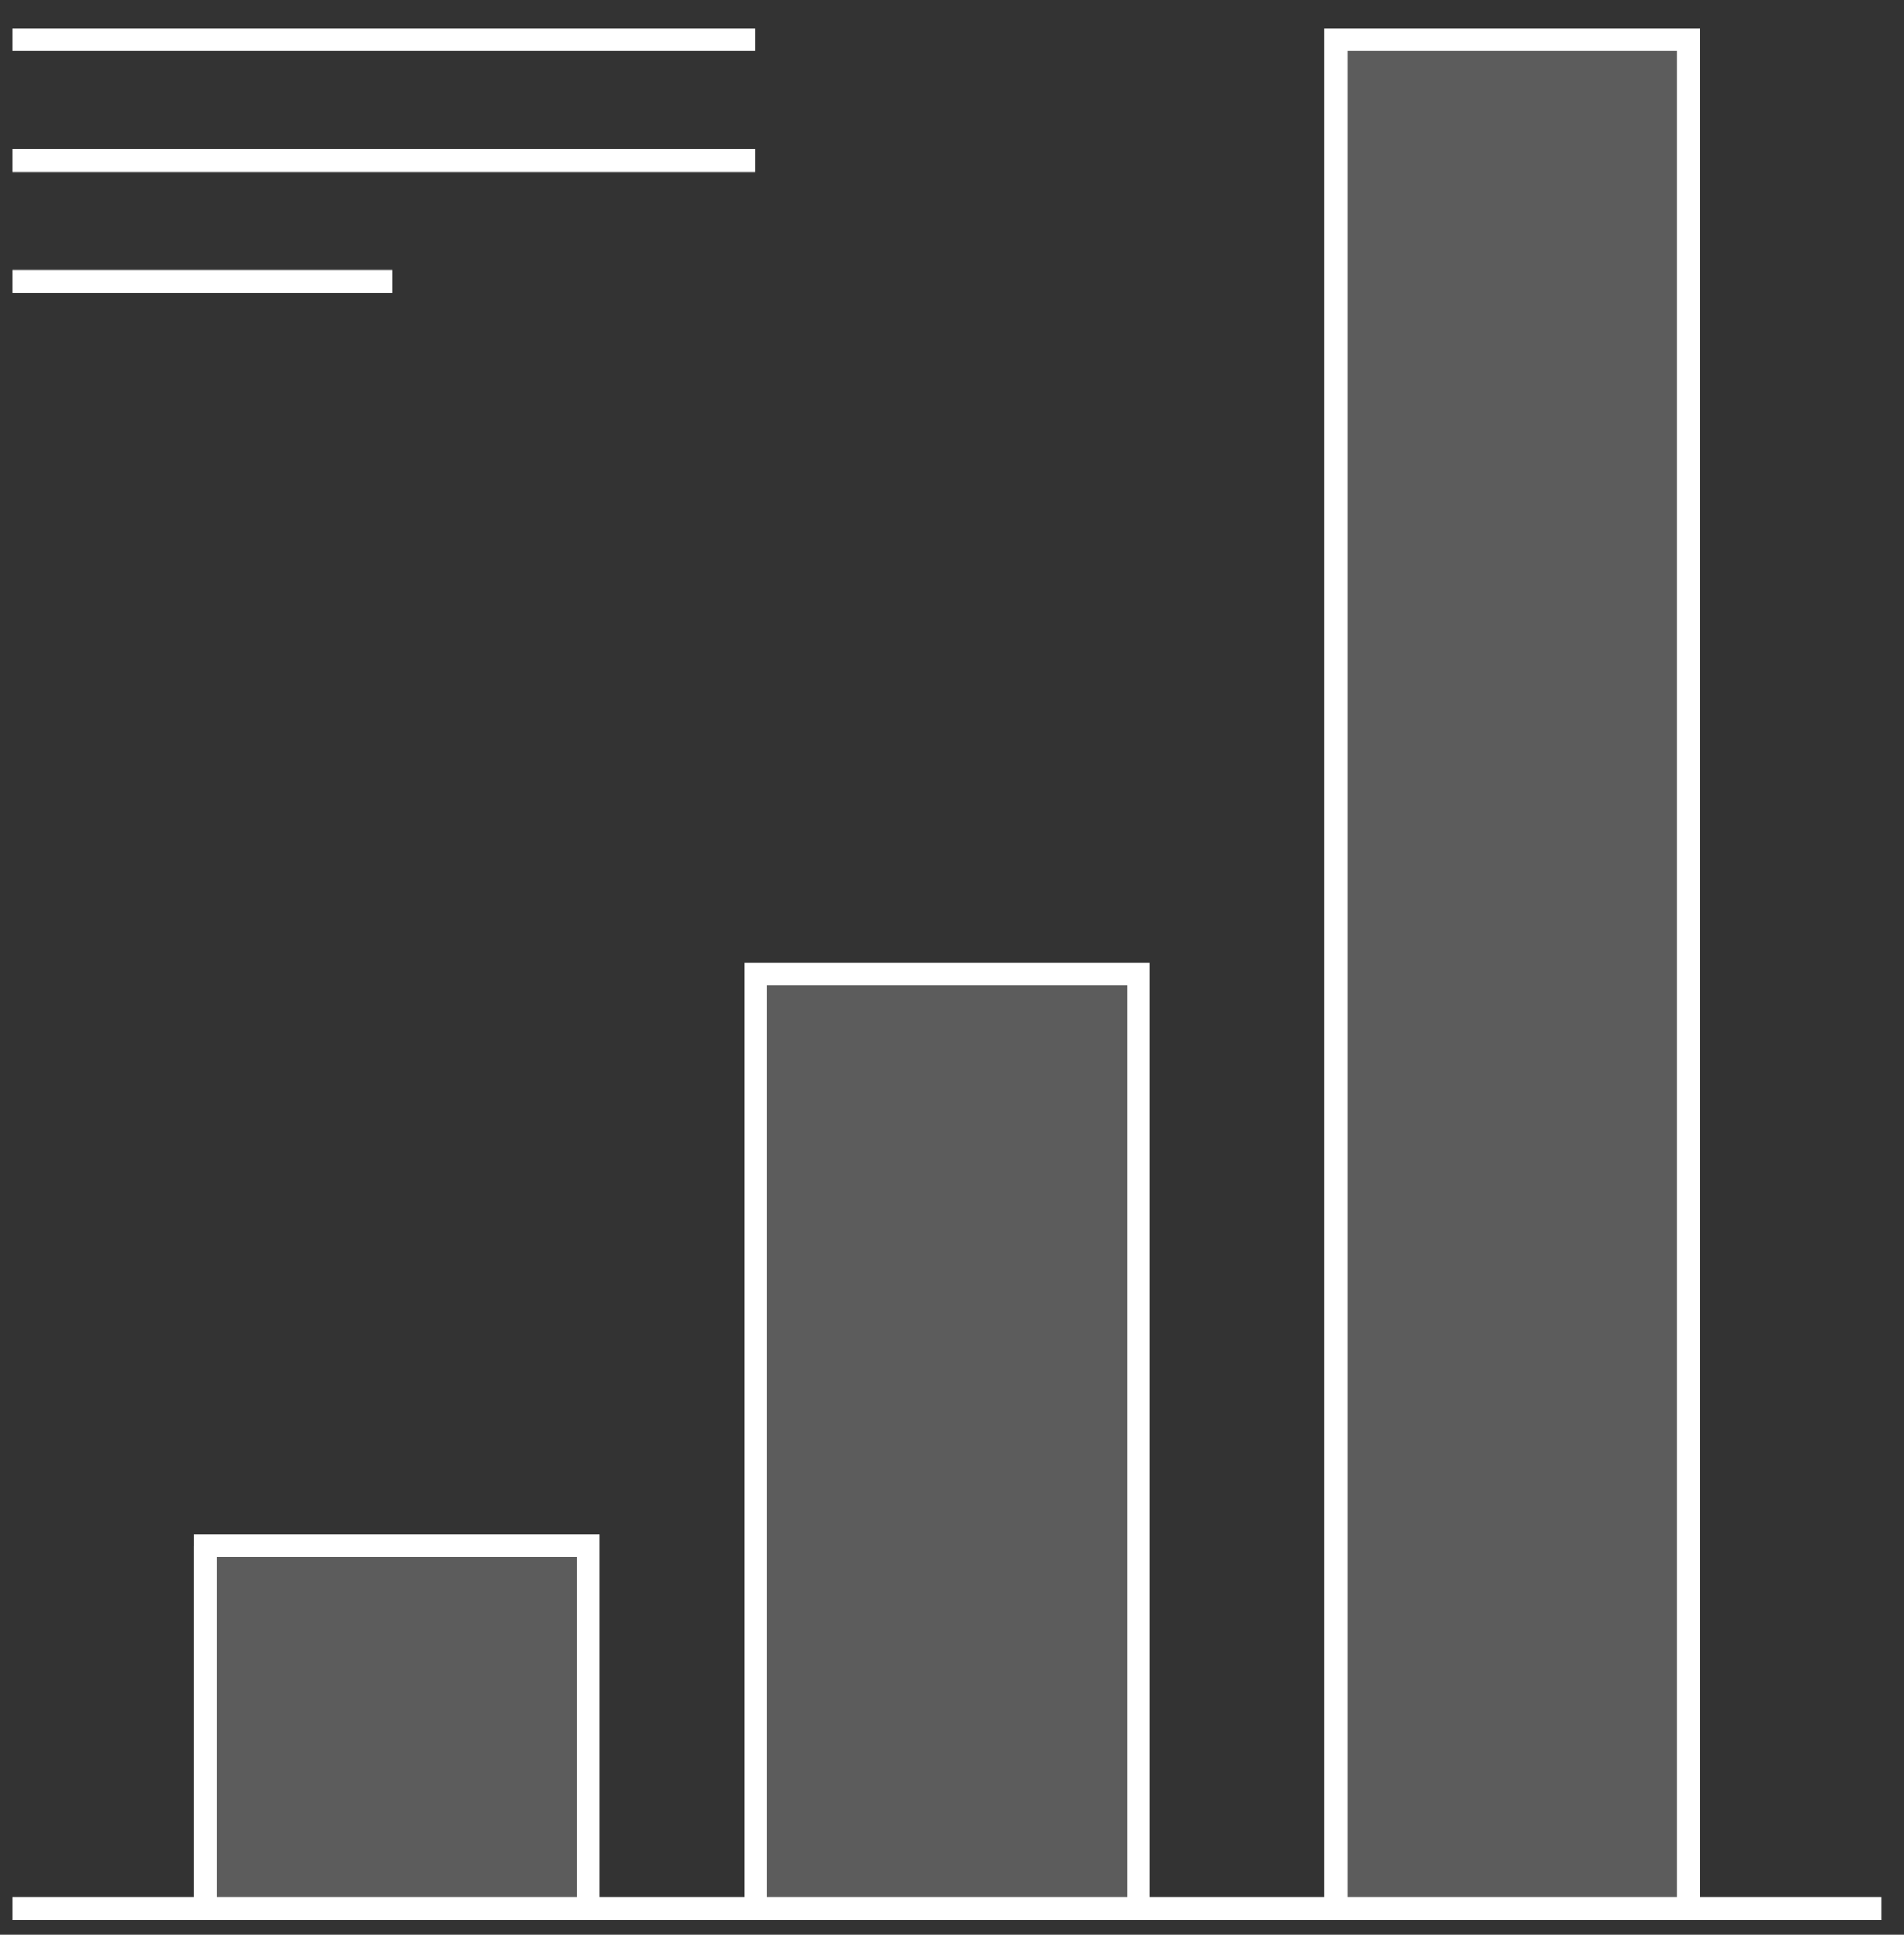
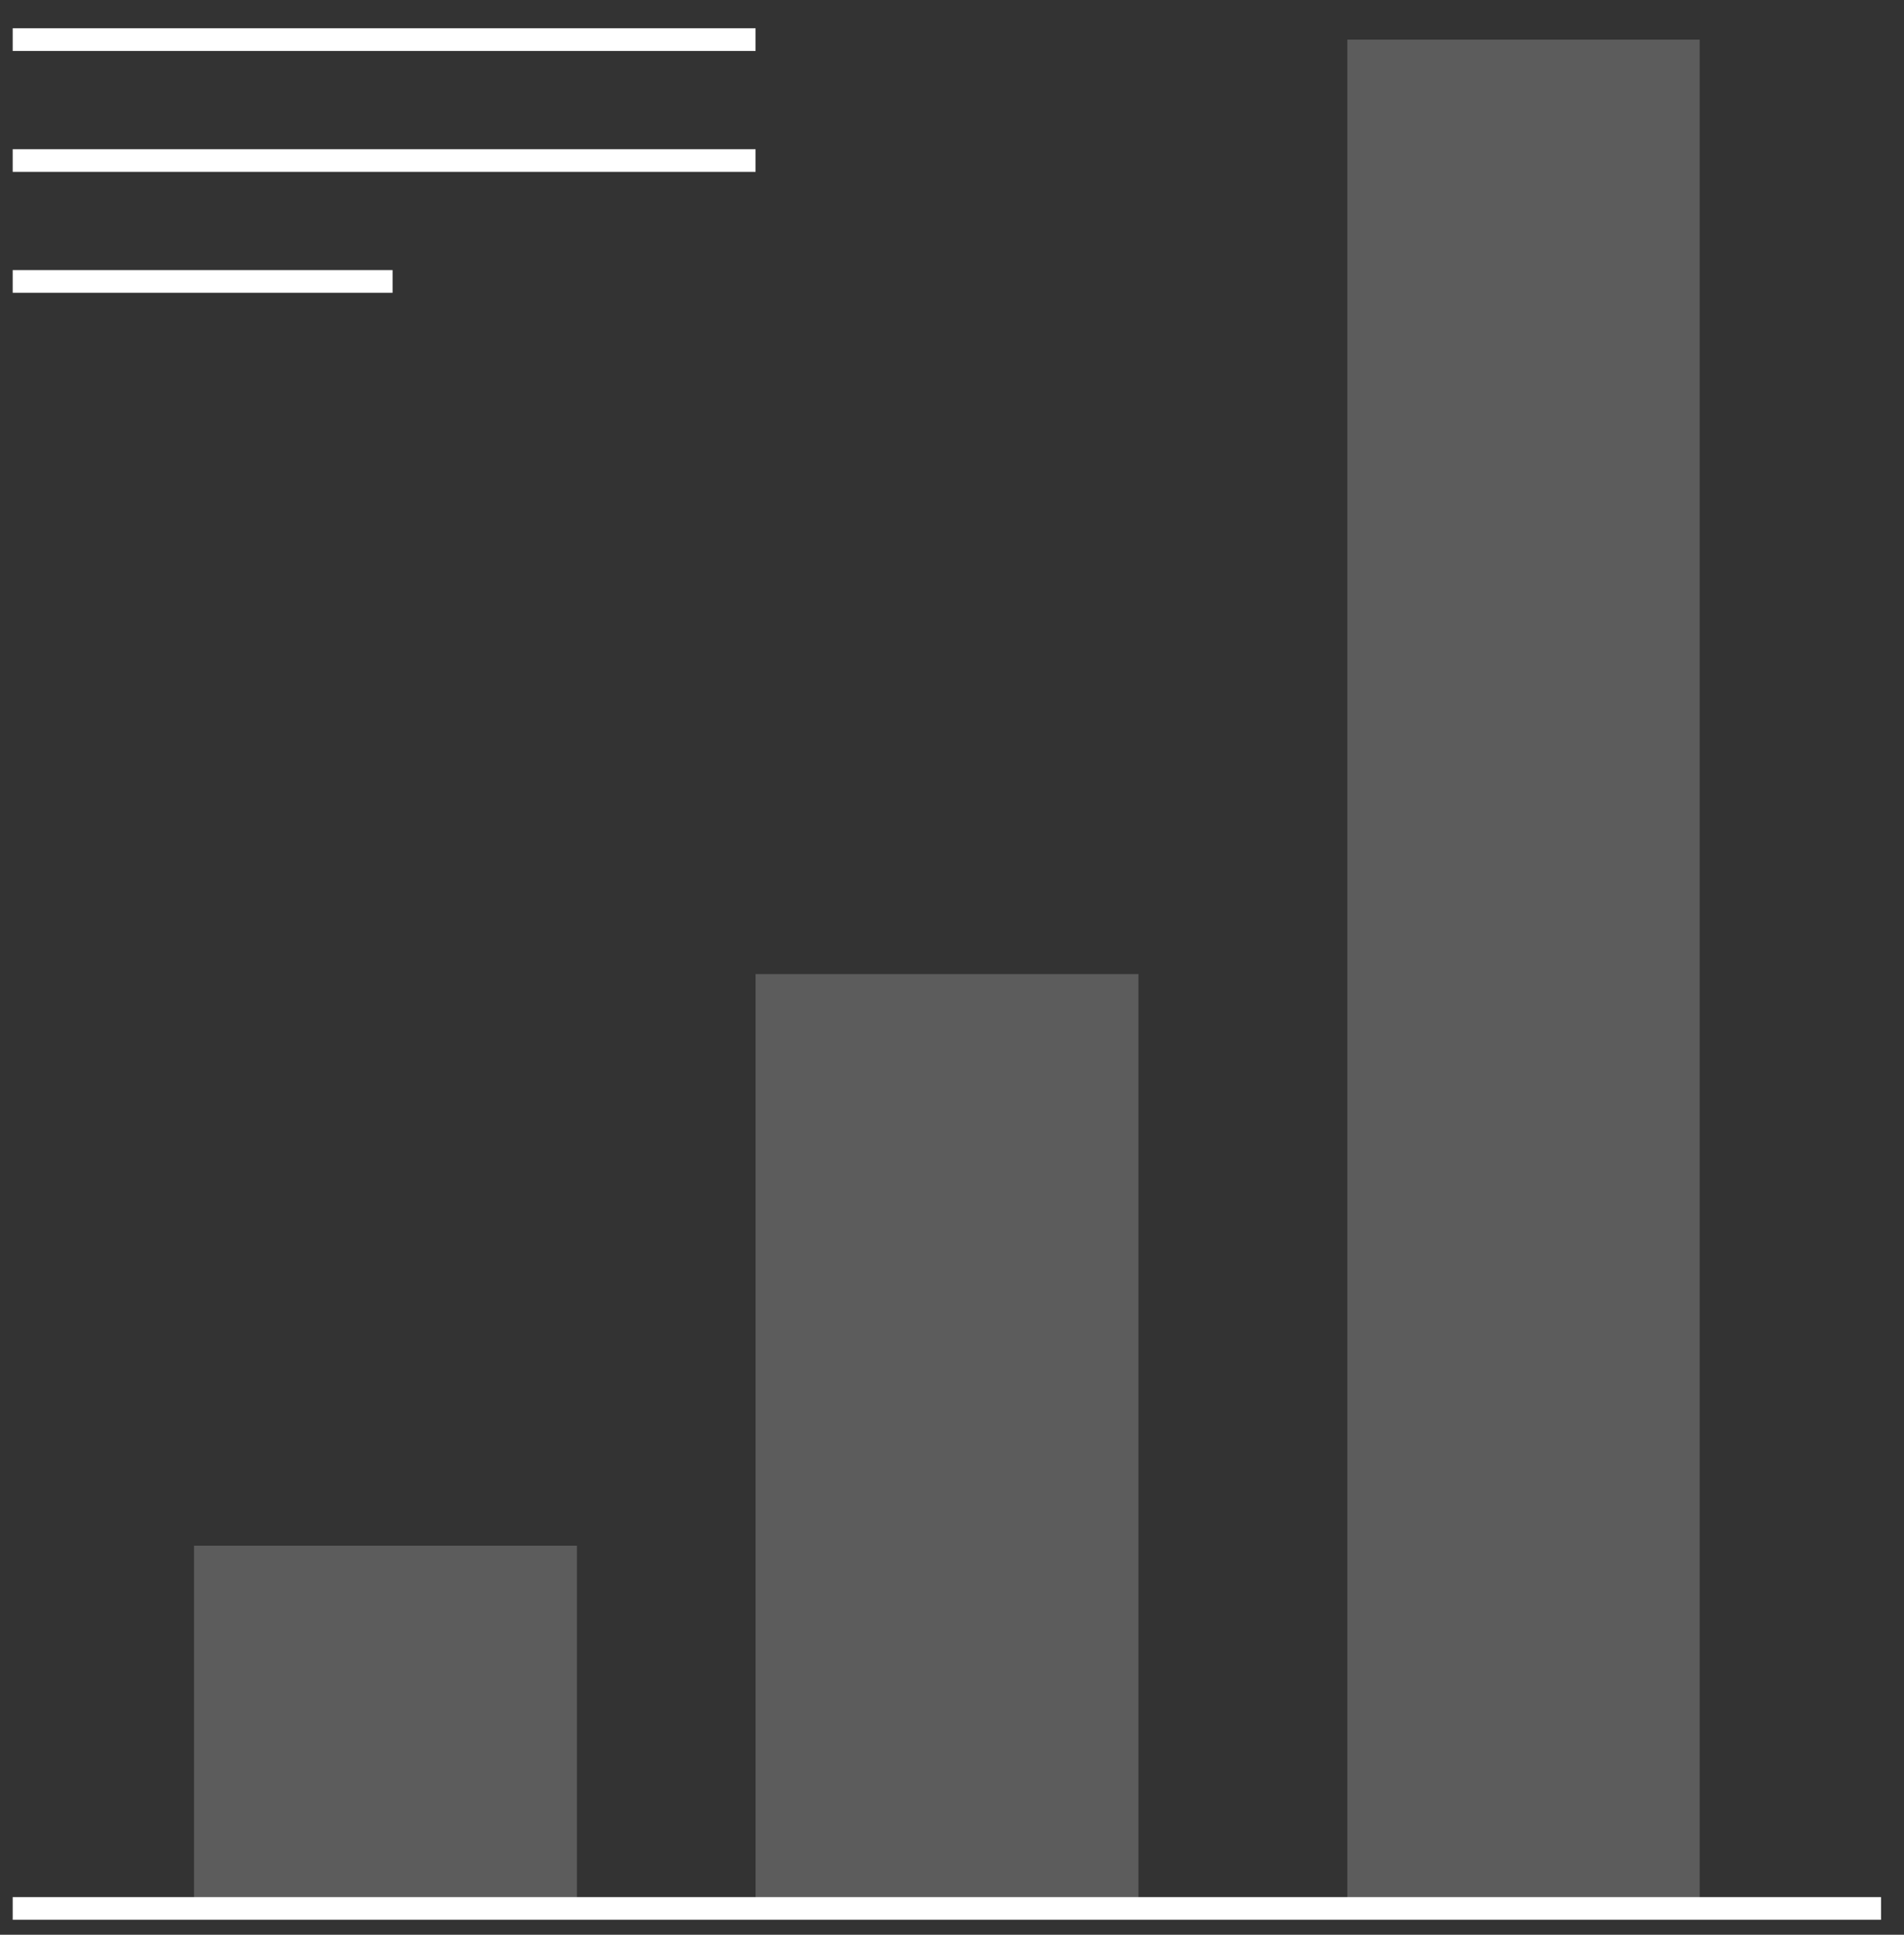
<svg xmlns="http://www.w3.org/2000/svg" height="64" width="63">
  <rect width="100%" height="100%" fill="#333333" stroke="none" />
  <g fill="none" fill-rule="evenodd">
    <path d="M.42 63.13h61.82M.42 1.31H25m-24.58 4H25m-24.58 4h12.57" stroke="#FFFFFF" stroke-width=".75" />
    <path d="M6.42 51.13h12.67v12H6.42zM44.58 1.31v61.82h11.66V1.31zM25 32.22h12.67v30.91H25z" fill="#FFFFFF" opacity=".2" />
-     <path d="M6.8 63.13v-12h12.66v12m24.74 0V1.31h11.67v61.82m-30.87 0V32.22h12.67v30.91" stroke="#FFFFFF" stroke-width=".75" />
  </g>
</svg>